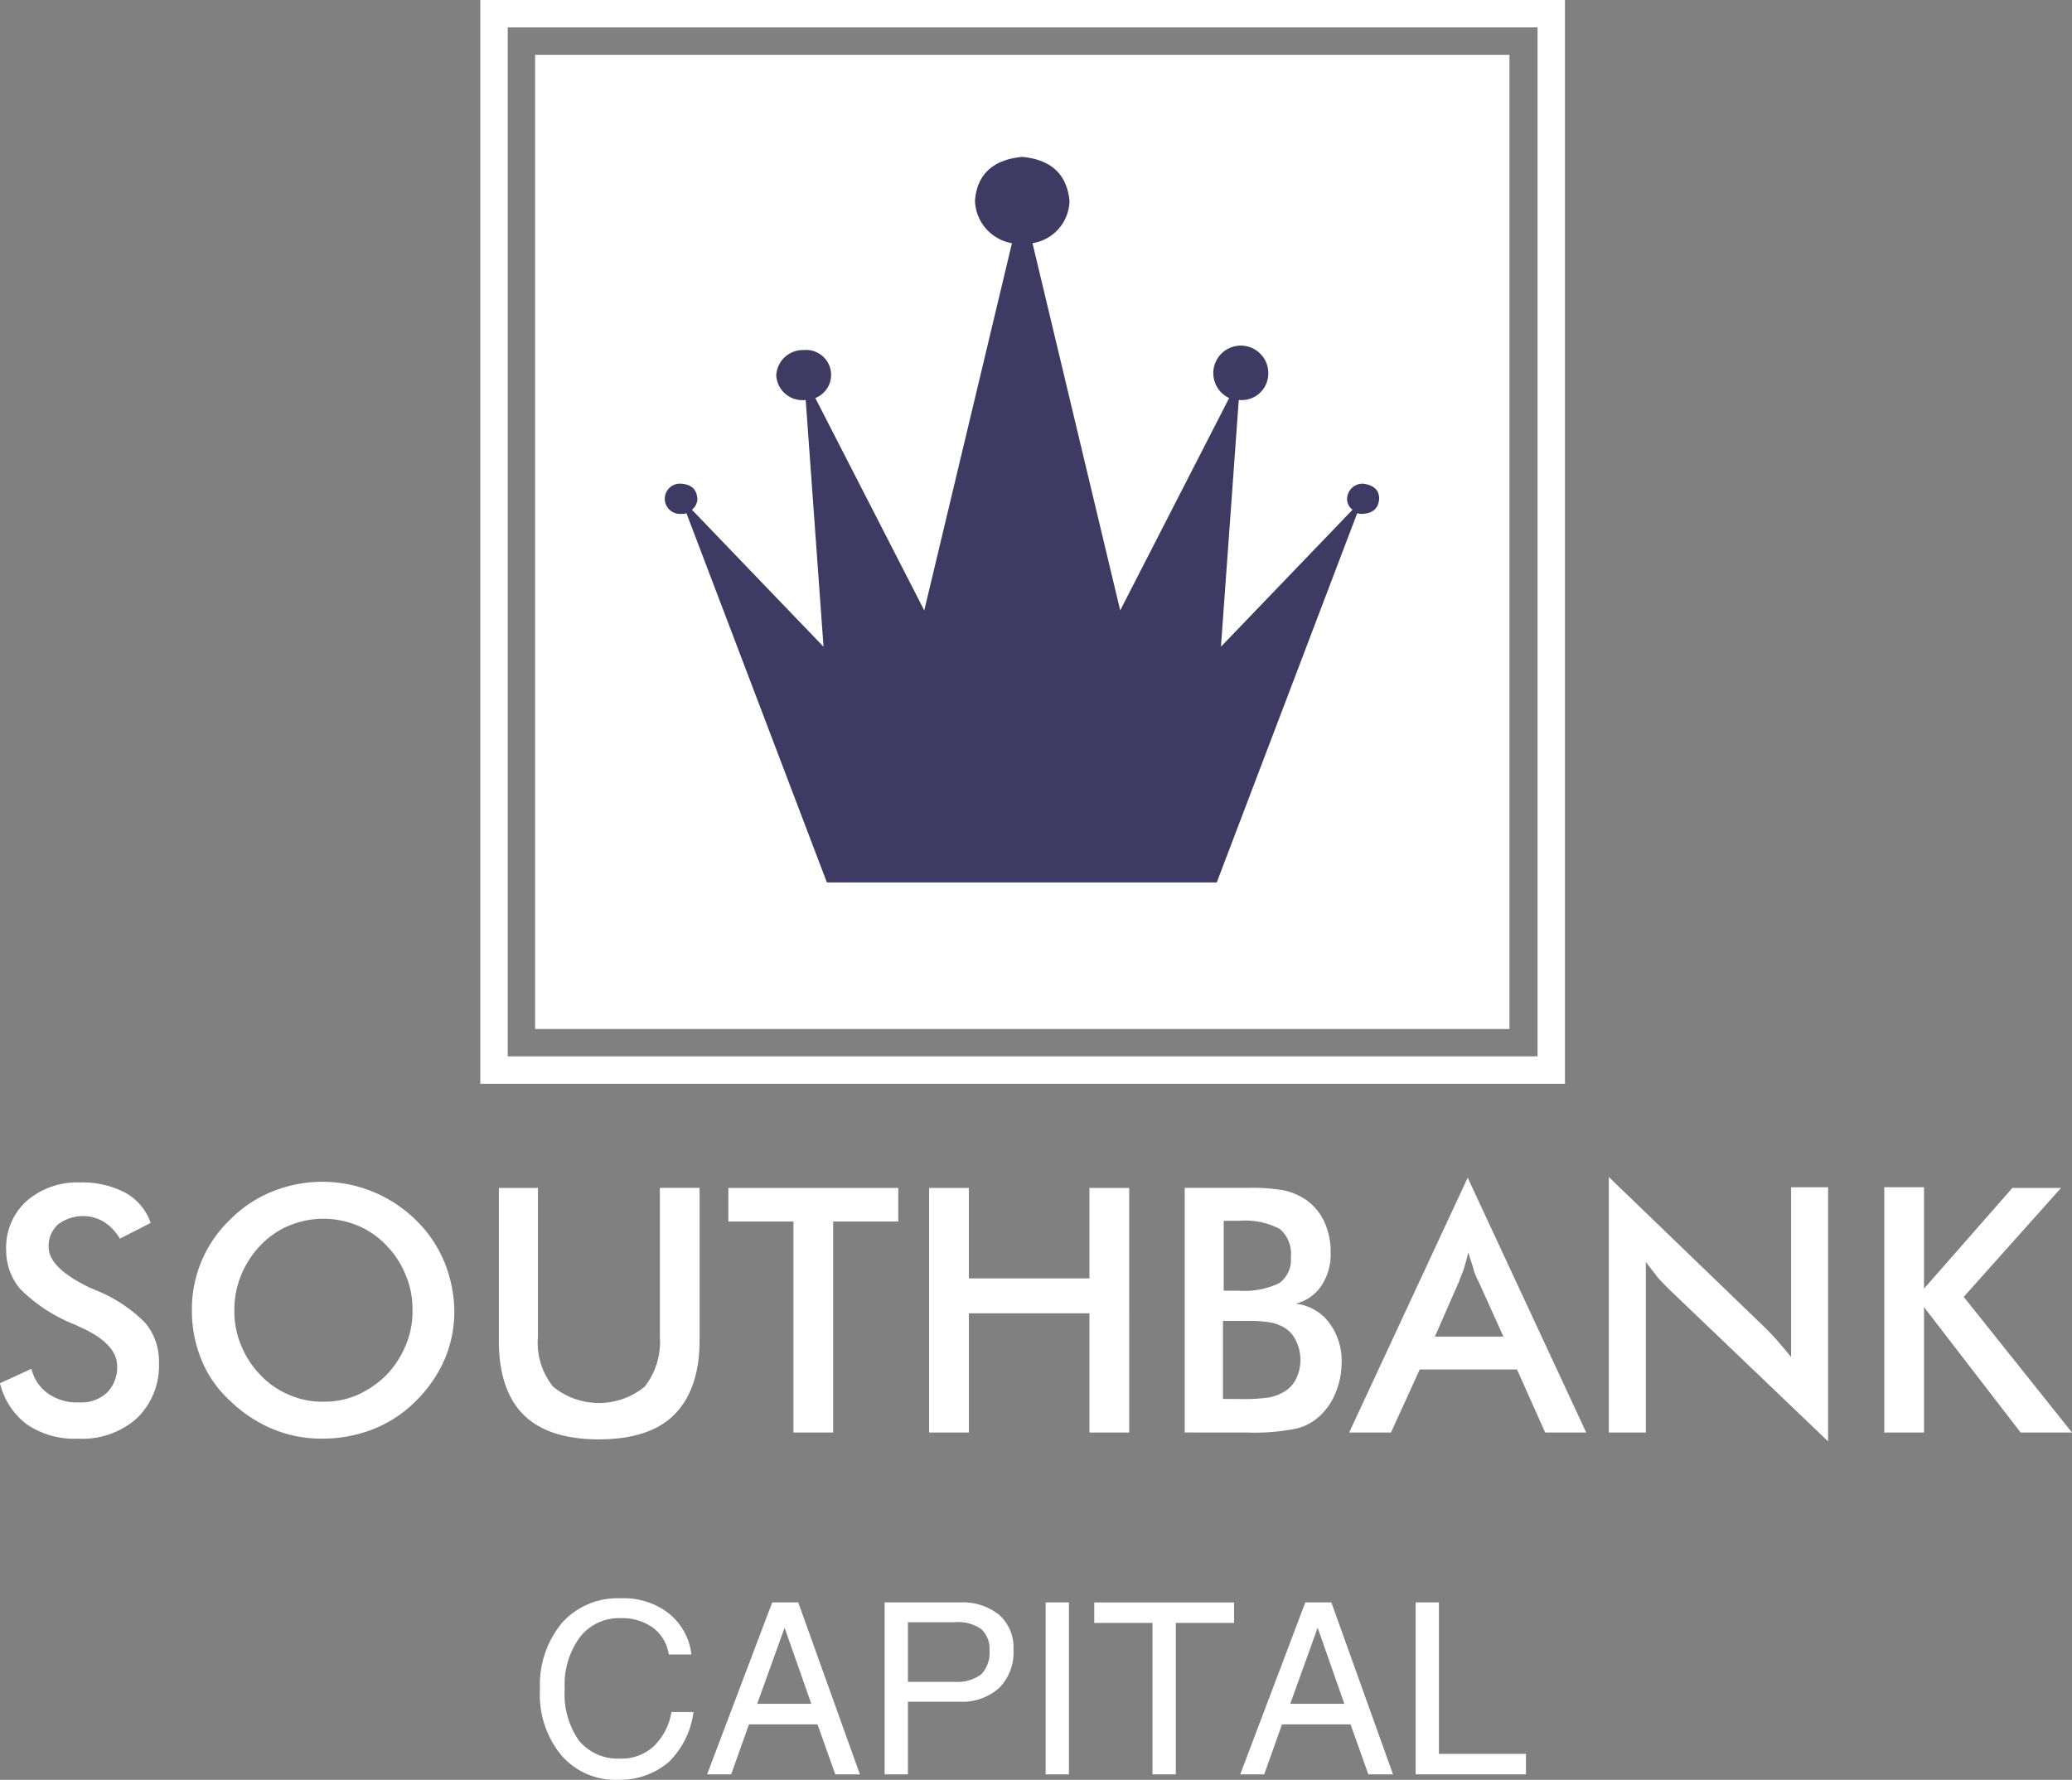
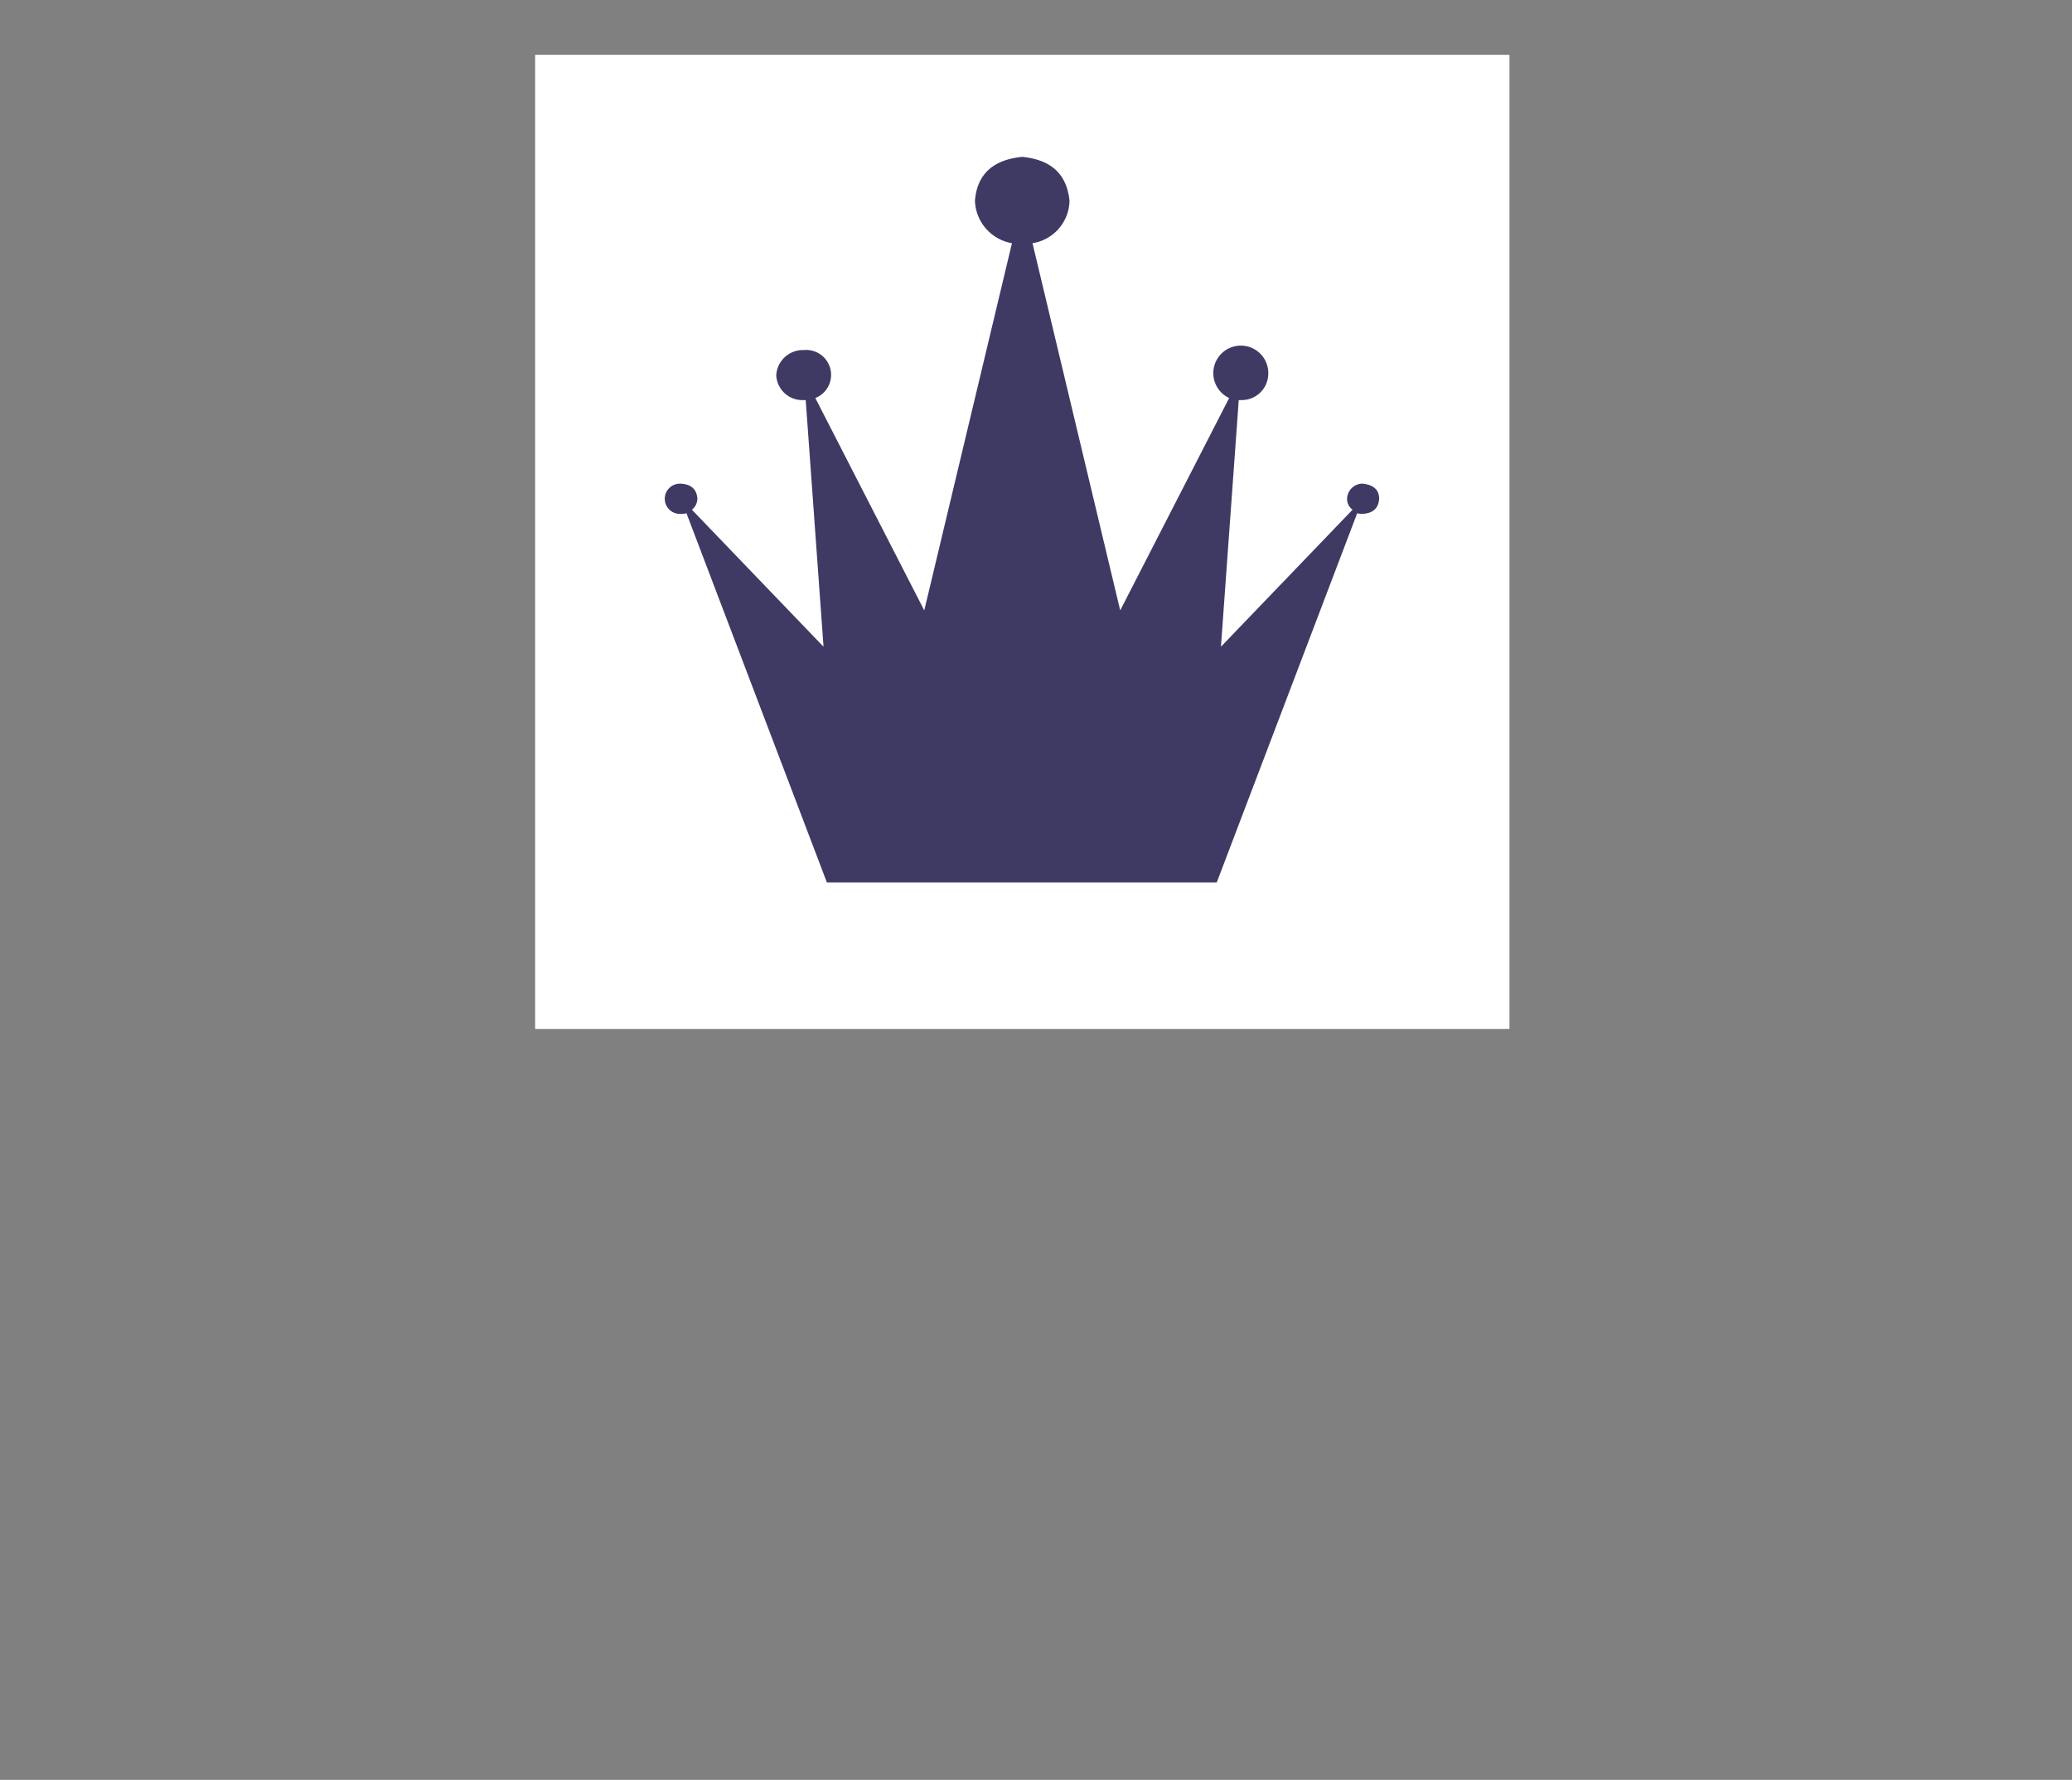
<svg xmlns="http://www.w3.org/2000/svg" width="171.6" height="147.426" viewBox="0 0 171.6 147.426">
  <rect x="0" y="0" width="171.6" height="147.426" fill="#808080" stroke="none" />
  <g id="EPSLogo" transform="translate(-145.9 -290.9)">
-     <path id="Path_10" data-name="Path 10" d="M305.829,290.9H216v89.772h89.829V290.9m-2.27,2.27V378.4H218.27V293.17h85.289" transform="translate(-30.321)" fill="#fff" fill-rule="evenodd" />
    <rect id="Rectangle_37" data-name="Rectangle 37" width="80.693" height="80.693" transform="translate(190.219 295.44)" fill="#fff" />
    <path id="Path_11" data-name="Path 11" d="M300.781,340.868a1.288,1.288,0,0,0-1.362,1.248,1.1,1.1,0,0,0,.454.908l-10.9,11.349,1.475-20.429h.17a2.2,2.2,0,0,0,2.27-2.043,2.278,2.278,0,1,0-3.235,1.873l-9.023,17.591-7.263-30.416a3.628,3.628,0,0,0,3.064-3.518c-.227-2.213-1.532-3.4-3.915-3.632-2.383.227-3.745,1.419-3.915,3.632a3.69,3.69,0,0,0,3.064,3.518l-7.263,30.416-9.023-17.591a2.063,2.063,0,0,0-.965-3.972,2.208,2.208,0,0,0-2.27,2.1,2.164,2.164,0,0,0,2.27,2.043h.17l1.475,20.429-10.9-11.349a1.185,1.185,0,0,0,.454-.908c-.057-.794-.511-1.192-1.362-1.248a1.253,1.253,0,1,0,0,2.5,1.106,1.106,0,0,0,.454-.057l11.633,30.586h32.288l11.633-30.586a1.249,1.249,0,0,0,.454.057c.851-.057,1.305-.454,1.362-1.248,0-.738-.454-1.135-1.305-1.248" transform="translate(-41.956 -9.905)" fill="#3f3a64" fill-rule="evenodd" />
    <rect id="Rectangle_38" data-name="Rectangle 38" width="32.288" height="2.213" transform="translate(214.449 366.259)" fill="#fff" />
-     <path id="Path_12" data-name="Path 12" d="M148.113,483.185a7.005,7.005,0,0,0,4.256,1.192,6.817,6.817,0,0,0,4.88-1.7,6.066,6.066,0,0,0,1.816-4.6,4.93,4.93,0,0,0-1.135-3.291,12.015,12.015,0,0,0-4.142-2.724,2.76,2.76,0,0,0-.4-.17c-2.27-1.078-3.462-2.213-3.462-3.4a2.4,2.4,0,0,1,.794-1.873,3.409,3.409,0,0,1,3.745-.227,4.1,4.1,0,0,1,1.362,1.419l2.554-1.305a4.55,4.55,0,0,0-2.1-2.5,7.614,7.614,0,0,0-3.745-.851,6.364,6.364,0,0,0-4.426,1.532,5.189,5.189,0,0,0-1.7,4.029,4.993,4.993,0,0,0,1.135,3.234,13.348,13.348,0,0,0,4.483,2.951c.17.057.34.17.624.284,1.986.908,2.951,1.986,2.951,3.178a2.994,2.994,0,0,1-.851,2.213,3.143,3.143,0,0,1-2.327.794,4.124,4.124,0,0,1-2.554-.738,3.47,3.47,0,0,1-1.362-2.043l-2.61,1.192a6,6,0,0,0,2.213,3.4Zm31.381-6.526a7.883,7.883,0,0,1-1.589,2.44,8.173,8.173,0,0,1-2.383,1.646,6.854,6.854,0,0,1-2.837.567,6.675,6.675,0,0,1-2.837-.567,6.911,6.911,0,0,1-2.383-1.646,7.543,7.543,0,0,1-1.589-2.44,7.12,7.12,0,0,1-.567-2.894,7.584,7.584,0,0,1,.567-2.951,7.882,7.882,0,0,1,1.589-2.44,6.909,6.909,0,0,1,2.383-1.646,7.376,7.376,0,0,1,5.675,0,6.91,6.91,0,0,1,2.383,1.646,7.542,7.542,0,0,1,1.589,2.44,7.2,7.2,0,0,1,.567,2.951,7.12,7.12,0,0,1-.567,2.894Zm3.178-6.98a10.232,10.232,0,0,0-2.383-3.461,11.038,11.038,0,0,0-11.8-2.327,10.29,10.29,0,0,0-3.518,2.327,10.25,10.25,0,0,0-3.178,7.547,10.7,10.7,0,0,0,.794,4.086,9.29,9.29,0,0,0,2.383,3.4,11.183,11.183,0,0,0,3.518,2.327,10.442,10.442,0,0,0,4.2.794,11.439,11.439,0,0,0,4.142-.794,10.29,10.29,0,0,0,3.518-2.327,11.109,11.109,0,0,0,2.383-3.462,10.088,10.088,0,0,0,.794-4.086,11.147,11.147,0,0,0-.851-4.029Zm4.54,6.526c0,2.781.681,4.823,2.043,6.185s3.462,2.043,6.242,2.043,4.88-.681,6.242-2.043,2.1-3.4,2.1-6.185v-12.6h-3.291v12.314a6.028,6.028,0,0,1-1.248,4.142,5.988,5.988,0,0,1-7.6,0,5.838,5.838,0,0,1-1.248-4.142V463.608h-3.235v12.6Zm33.083-9.817v-2.781H206.221v2.781h5.391v17.478H214.9V466.388Zm5.845,17.478v-9.874h9.987v9.874h3.291V463.608h-3.291v7.49h-9.987v-7.49h-3.291v20.258Zm21.11-17.534H248.5a6.115,6.115,0,0,1,3.4.681,2.7,2.7,0,0,1,.908,2.327,2.391,2.391,0,0,1-.965,2.156,6.676,6.676,0,0,1-3.348.624h-1.248v-5.788Zm0,8.285H249.4a10.843,10.843,0,0,1,1.589.113,3.423,3.423,0,0,1,1.078.341,2.445,2.445,0,0,1,1.135,1.135,3.608,3.608,0,0,1,.057,3.178,2.521,2.521,0,0,1-.965,1.078,3.8,3.8,0,0,1-1.362.511,15.709,15.709,0,0,1-2.61.114h-1.135v-6.469Zm1.929,9.25a17.382,17.382,0,0,0,4.142-.34,4.345,4.345,0,0,0,2.043-1.192,5.3,5.3,0,0,0,1.192-1.873,6.527,6.527,0,0,0,.454-2.327,5.235,5.235,0,0,0-1.021-3.348,3.991,3.991,0,0,0-2.781-1.589,3.622,3.622,0,0,0,2.156-1.532,4.659,4.659,0,0,0,.738-2.724,5.952,5.952,0,0,0-.511-2.5,4.646,4.646,0,0,0-1.475-1.816,5.549,5.549,0,0,0-1.759-.794,15.085,15.085,0,0,0-3.235-.227h-5.107v20.258Zm17.591-12.6c.113-.341.284-.681.4-1.078s.227-.794.34-1.248c.113.454.284.908.4,1.305a4.259,4.259,0,0,0,.4,1.021l2.1,4.653h-5.675l2.043-4.653Zm10.5,12.6-9.817-21.109-9.817,21.109h3.462l2.383-5.221h8.058l2.327,5.221Zm4.937,0v-14.13c.284.4.624.794.908,1.192.34.4.681.738,1.021,1.078L297.3,484.6V463.551h-3.064v14.073c-.4-.511-.794-.965-1.135-1.362s-.738-.794-1.078-1.135L279.14,462.7v21.166Zm23.039,0V473.482l8,10.385H317.5l-8.966-11.236,8.058-9.023h-4.029l-7.32,8.342v-8.4h-3.291v20.315Z" transform="translate(0 -74.31)" fill="#fff" />
-     <path id="Path_13" data-name="Path 13" d="M235.6,533.563a5.05,5.05,0,0,1-1.475,2.894,3.909,3.909,0,0,1-2.781,1.021,4.179,4.179,0,0,1-3.4-1.475,6.735,6.735,0,0,1-1.192-4.313,6.662,6.662,0,0,1,1.248-4.256,4.094,4.094,0,0,1,3.4-1.589,4.379,4.379,0,0,1,2.667.794,3.4,3.4,0,0,1,1.305,2.213h1.873a5.1,5.1,0,0,0-1.873-3.4A6.053,6.053,0,0,0,231.4,524.2a6.176,6.176,0,0,0-4.88,2.043,8.043,8.043,0,0,0-1.816,5.5,7.868,7.868,0,0,0,1.759,5.448,5.9,5.9,0,0,0,4.71,2.043,6.211,6.211,0,0,0,4.2-1.475,7.024,7.024,0,0,0,2.043-4.142H235.6Zm2.951,5.221h1.986l1.475-4.142h5.675l1.475,4.142H251.2l-5.107-14.243h-2.156l-5.391,14.243Zm6.412-12.144h0l2.213,6.3h-4.483l2.27-6.3Zm8.285,12.144h1.929v-6.015h4.313a4.58,4.58,0,0,0,3.235-1.135,4.151,4.151,0,0,0,1.192-3.178,3.6,3.6,0,0,0-1.192-2.894,4.805,4.805,0,0,0-3.235-1.021h-6.242v14.243Zm1.929-12.6h3.859a3.34,3.34,0,0,1,2.213.568,2.186,2.186,0,0,1,.681,1.759,2.549,2.549,0,0,1-.681,1.986,3.323,3.323,0,0,1-2.213.624h-3.859v-4.937Zm11.406,12.6h1.929V524.541h-1.929v14.243Zm8.852,0h1.929V526.243h4.823v-1.7H270.608v1.7h4.823v12.541Zm7.263,0h1.986l1.475-4.142h5.675l1.475,4.142h2.043l-5.107-14.243h-2.156l-5.391,14.243Zm6.412-12.144h0l2.213,6.3h-4.483l2.27-6.3Zm17.251,12.144v-1.7h-7.207V524.541h-1.929v14.243Z" transform="translate(-34.084 -100.912)" fill="#fff" />
  </g>
</svg>